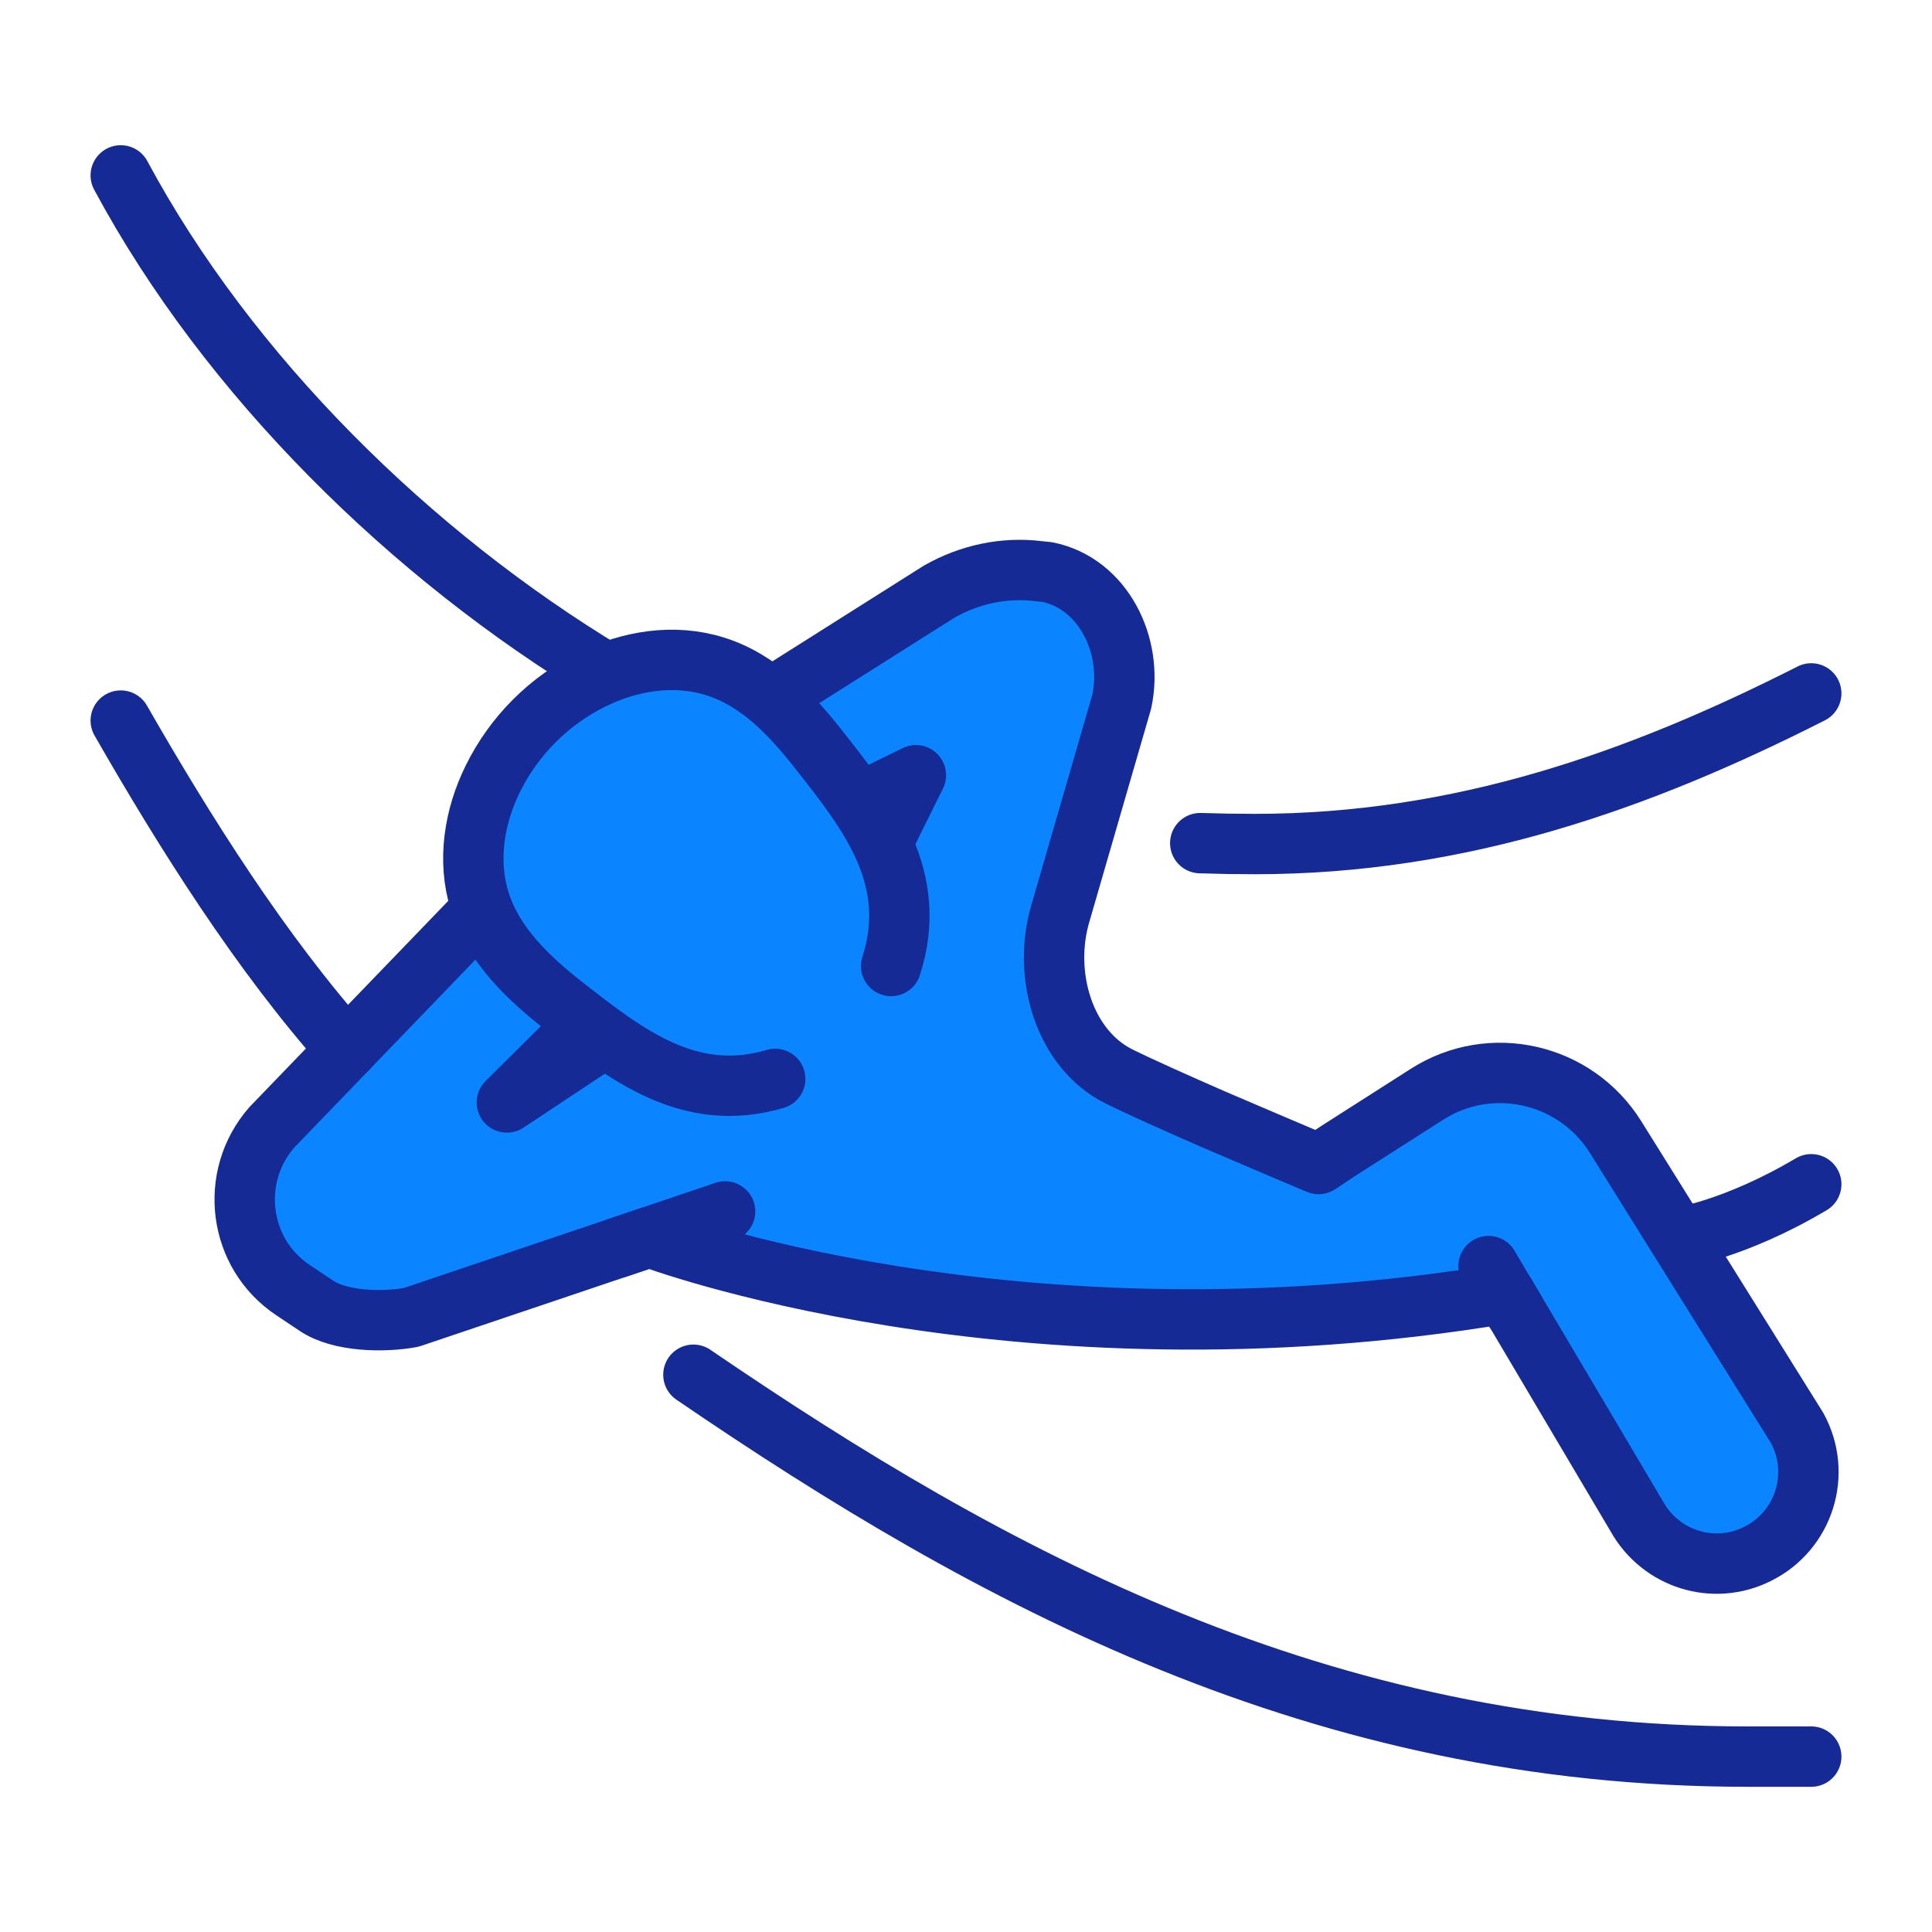
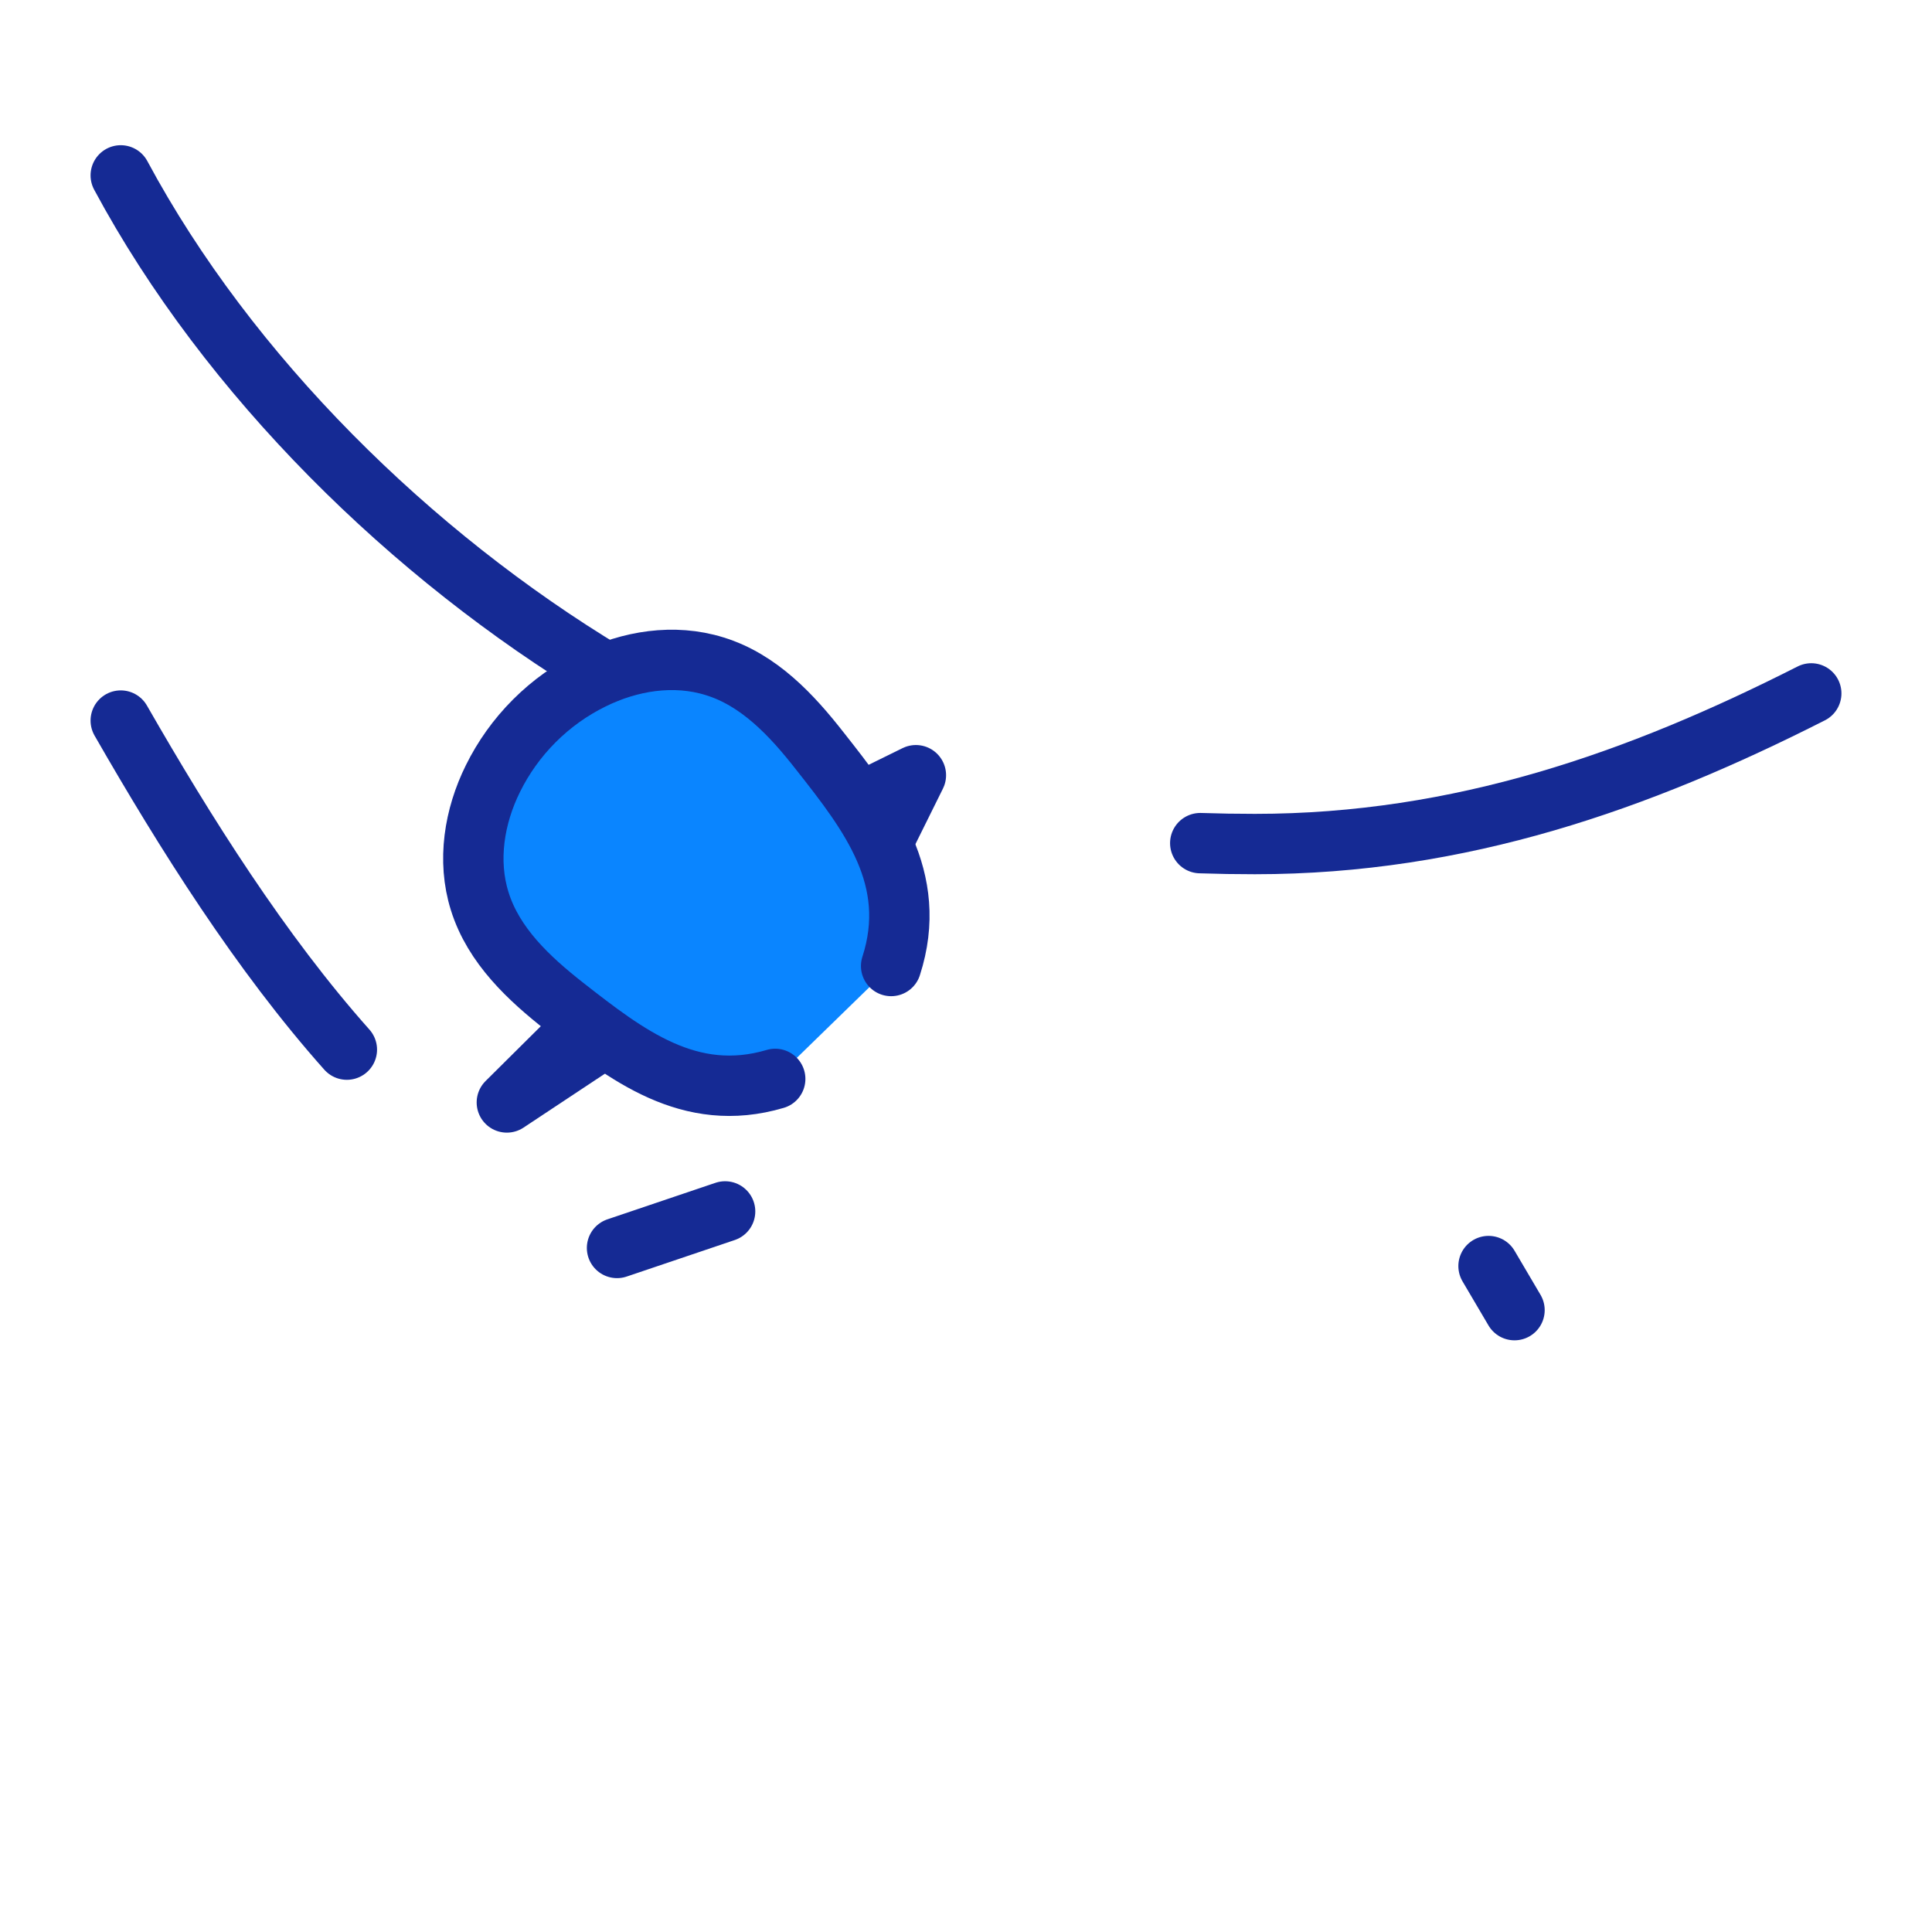
<svg xmlns="http://www.w3.org/2000/svg" id="Warstwa_1" data-name="Warstwa 1" width="64" height="64" viewBox="0 0 64 64">
  <defs>
    <style>
      .cls-1 {
        fill: none;
      }

      .cls-1, .cls-2 {
        stroke: #152a94;
        stroke-linecap: round;
        stroke-linejoin: round;
        stroke-width: 2px;
      }

      .cls-2 {
        fill: #0a85ff;
      }
    </style>
  </defs>
  <g id="recreation_zone_hammock_relax_room" data-name="recreation zone/ hammock/relax room">
    <g>
-       <path class="cls-2" d="M15.98,30.11l-6.98,7.24c-1.43,1.64-1.11,4.18.71,5.39l.78.52c.78.52,2.21.55,3.13.38l6.82-2.3,1.07-.36s12.08,4.58,28.34,1.87l4.37,7.38c.79,1.42,2.55,1.98,4.01,1.24h0c1.54-.77,2.13-2.66,1.3-4.17l-6.01-9.63c-1.33-2.13-4.14-2.77-6.25-1.42l-2.96,1.89-.63.42s-.58-.24-1.42-.6l-2.06-.88c-1.19-.52-2.4-1.06-3.13-1.42-1.83-.91-2.56-3.39-1.93-5.45l2.02-6.97c.4-1.85-.62-3.92-2.47-4.29l-.29-.03c-1.14-.14-2.29.11-3.29.68l-5.57,3.52" />
-       <path class="cls-2" d="M55.61,41s1.84-.26,4.39-1.77" />
      <polyline class="cls-2" points="19.43 33.9 16.79 36.52 20.05 34.36" />
      <polyline class="cls-2" points="28.45 26.61 30.34 25.68 29.22 27.94" />
      <path class="cls-2" d="M49.31,41.94l.86,1.46" />
      <path class="cls-2" d="M20.44,41.34l3.58-1.21" />
      <path class="cls-2" d="M29.52,32c.94-2.91-.72-5.04-2.36-7.12-.93-1.19-2.02-2.36-3.49-2.81-1.35-.42-2.81-.18-4.06.44-.69.34-1.34.8-1.91,1.37s-1.03,1.22-1.37,1.91c-.62,1.25-.86,2.72-.44,4.06.46,1.48,1.64,2.57,2.81,3.49,2.05,1.6,4.14,3.24,6.98,2.4" />
    </g>
    <g>
      <path class="cls-1" d="M20.08,22.29C13.63,18.4,7.57,12.46,4,5.81" />
      <path class="cls-1" d="M60,22.97c-5.7,2.89-11.61,4.99-18.43,4.99-.61,0-1.21-.01-1.81-.03" />
    </g>
    <g>
      <path class="cls-1" d="M11.49,34.77c-2.85-3.2-5.35-7.17-7.49-10.9" />
-       <path class="cls-1" d="M60,58.19h-2.11c-14.15,0-25.02-5.89-34.92-12.65" />
    </g>
  </g>
</svg>